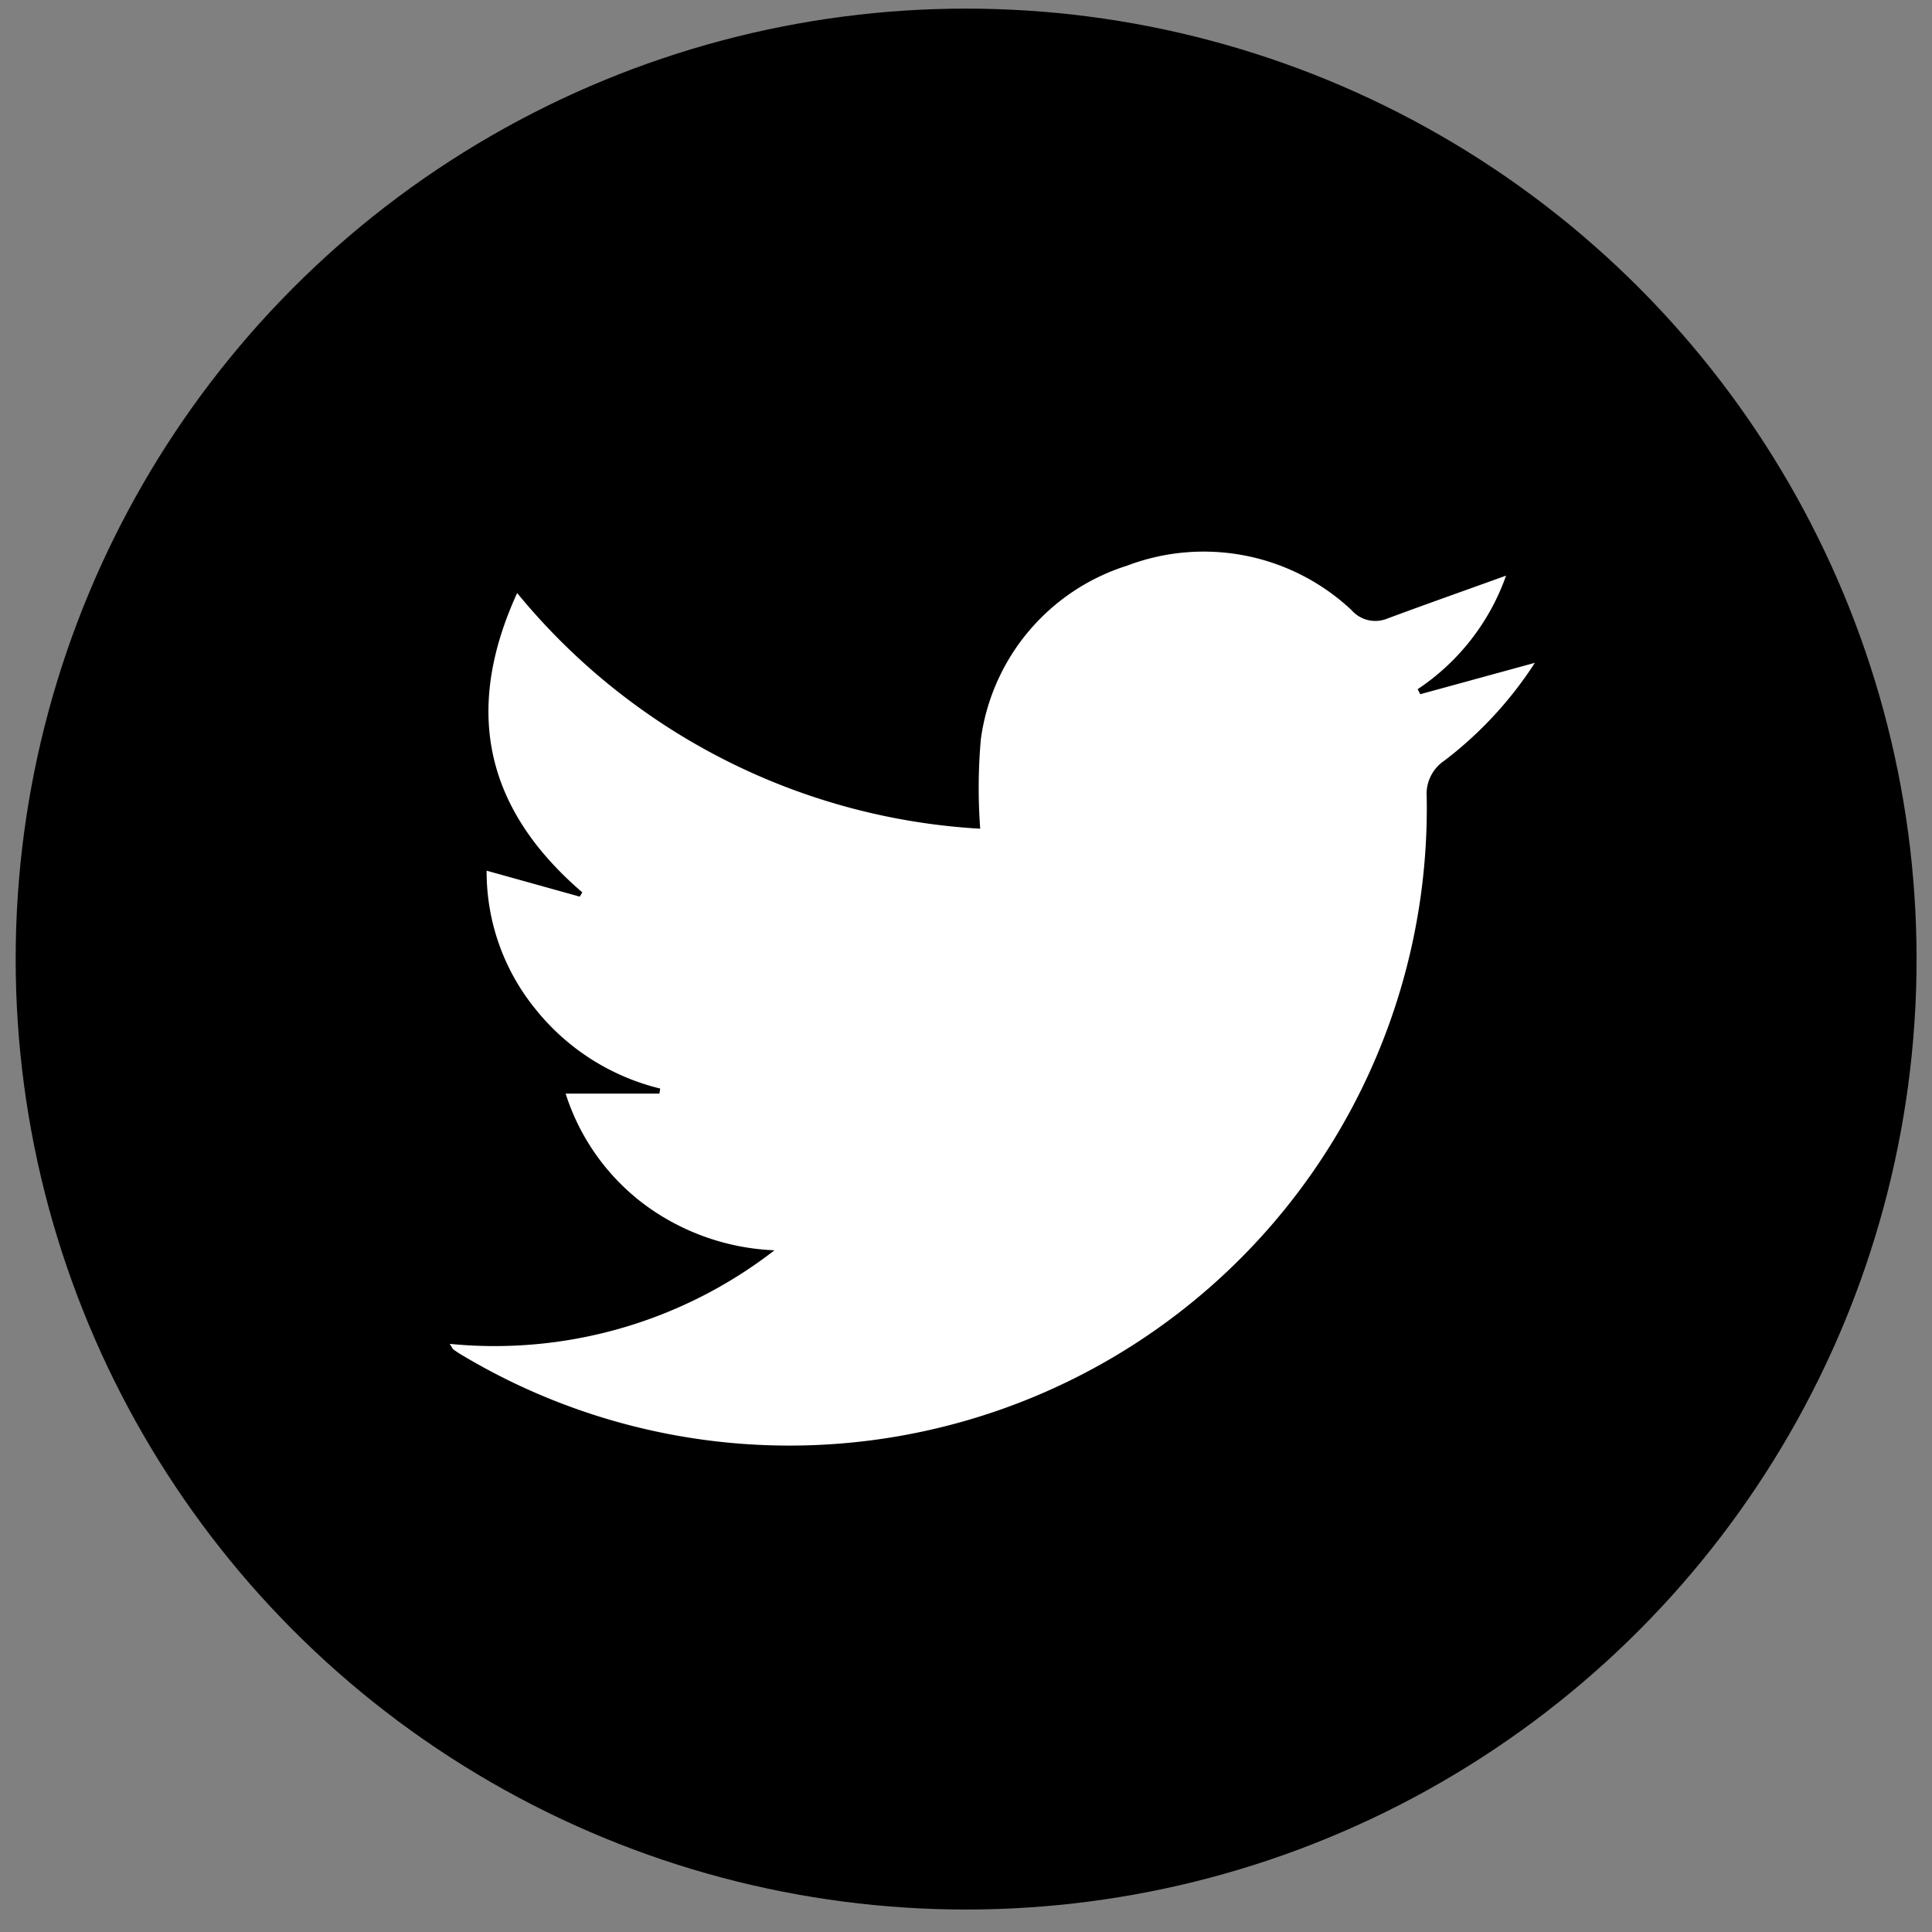
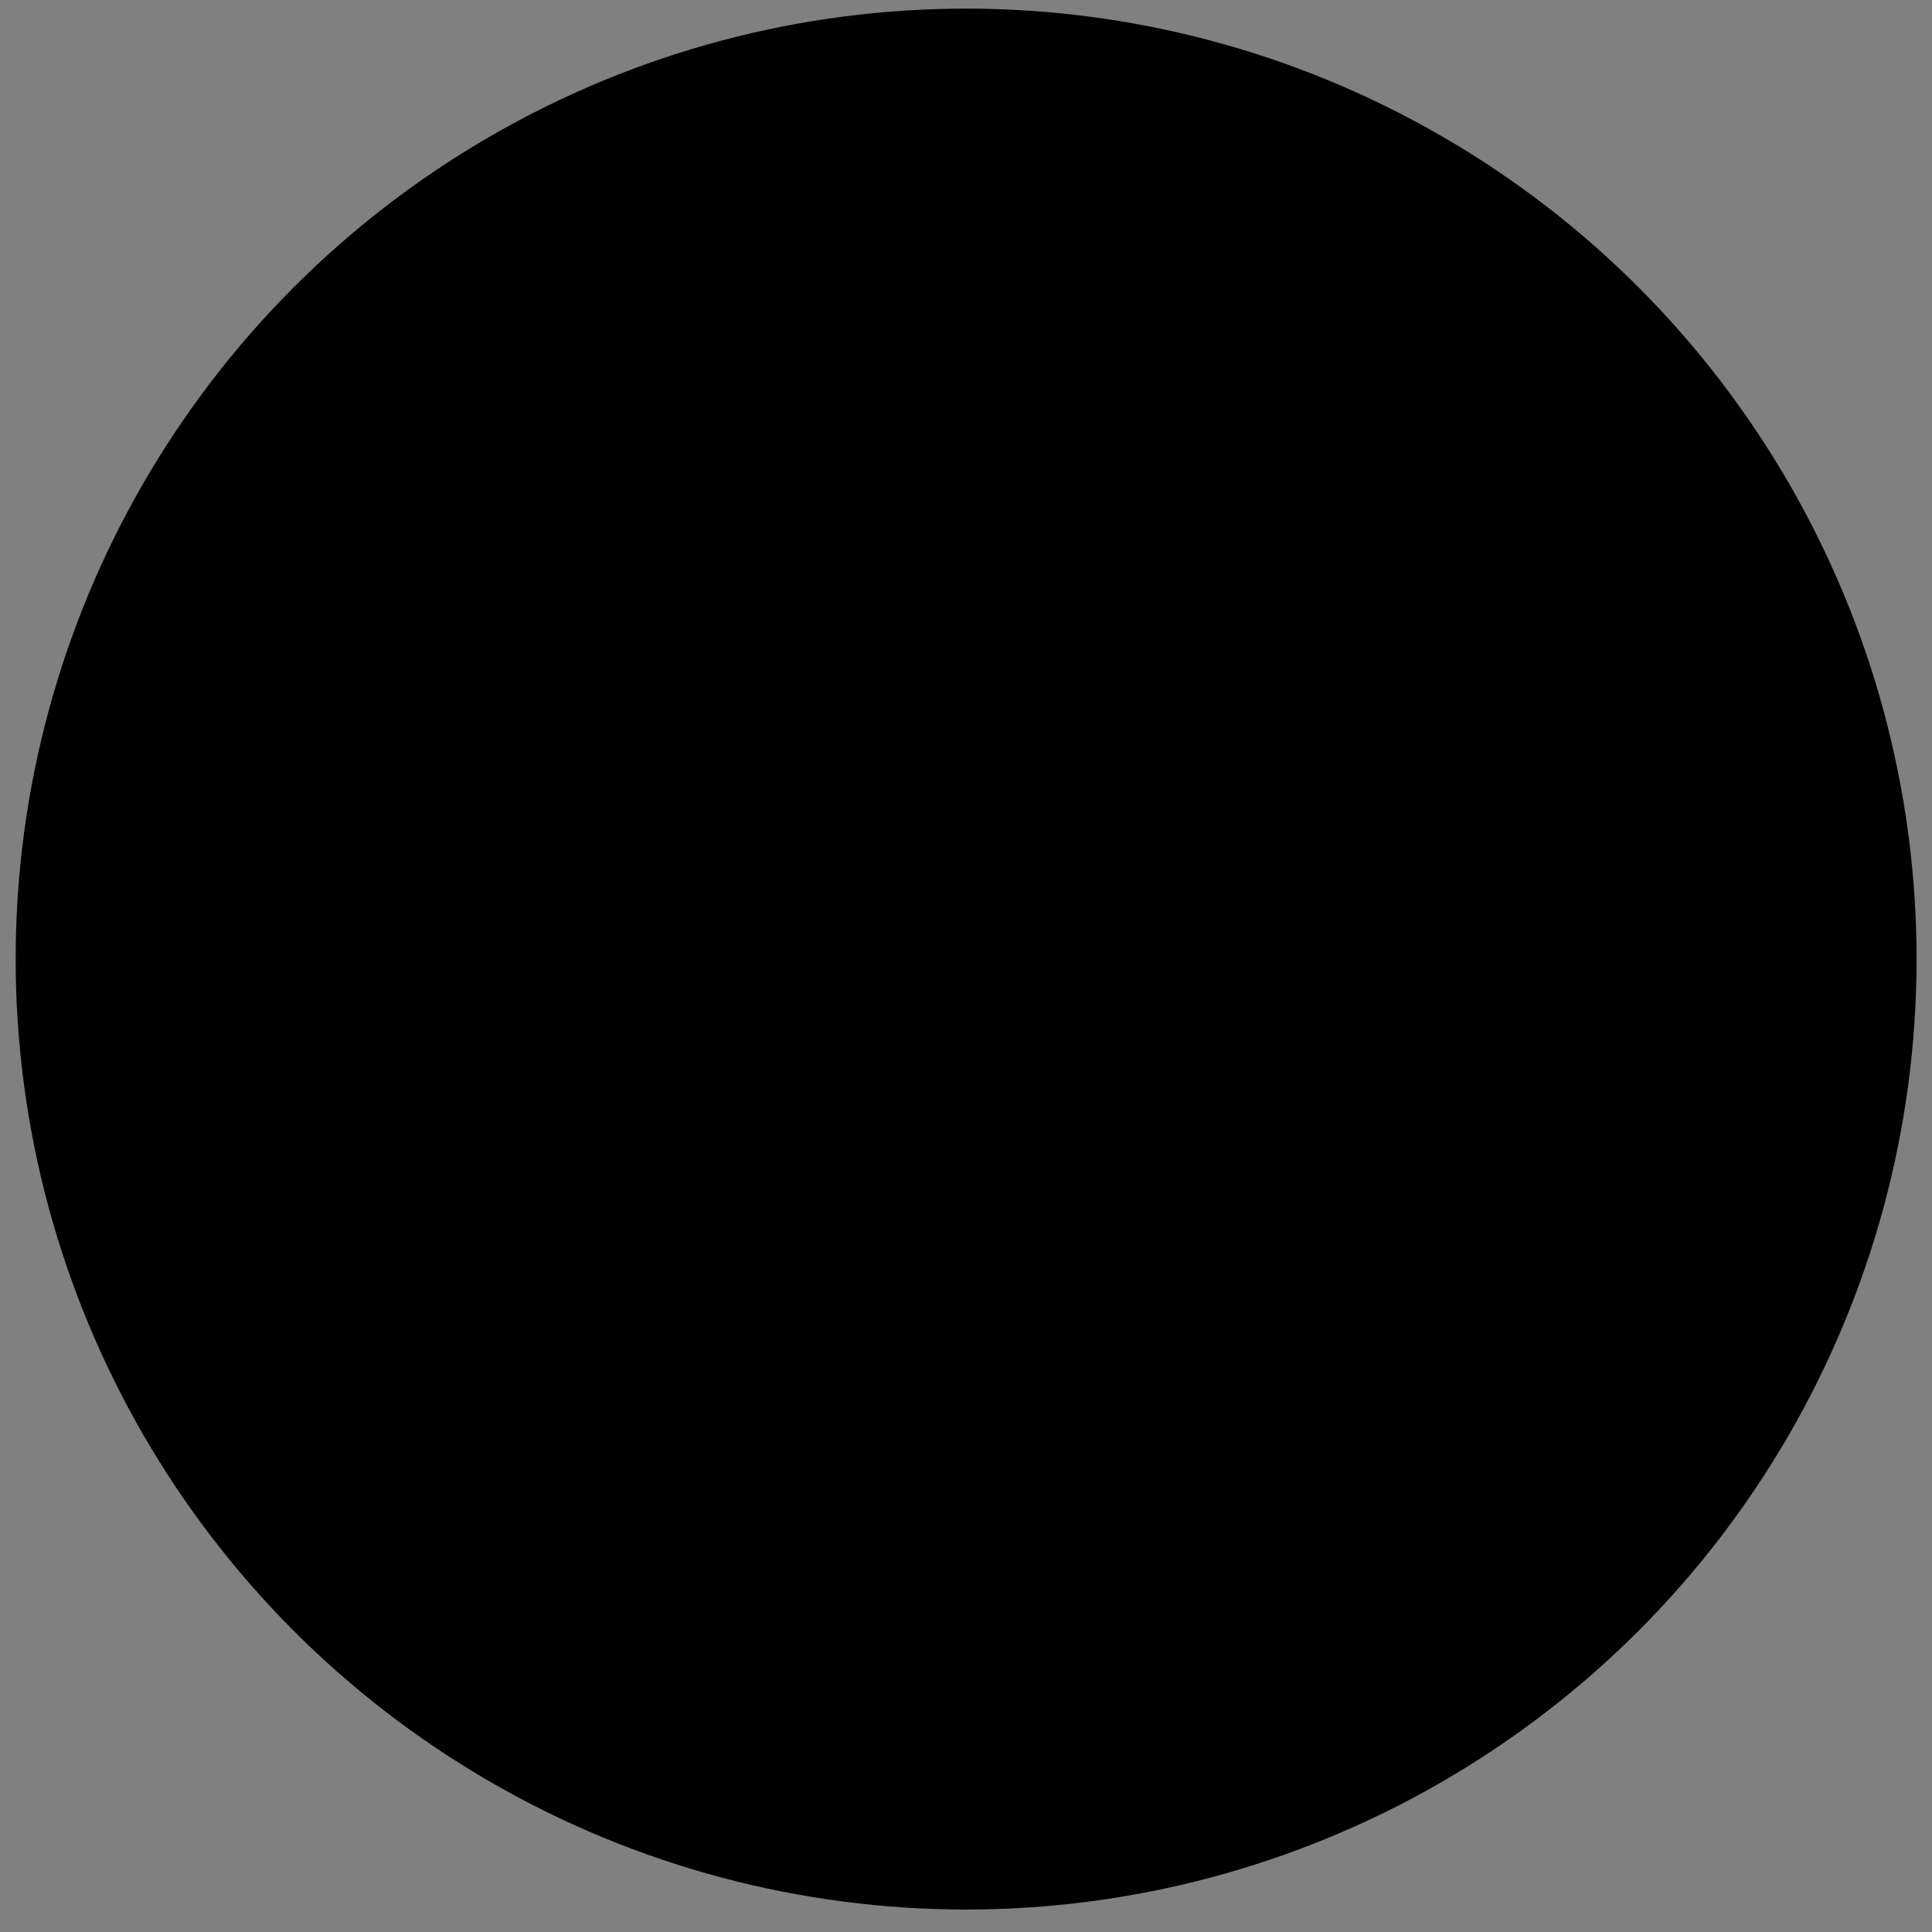
<svg xmlns="http://www.w3.org/2000/svg" width="65" height="65" viewBox="0 0 65 65">
  <rect x="0" y="0" width="65" height="65" fill="#808080" stroke="none" />
  <g id="f108c74b-8128-4721-9264-e21e8b8cc80b" data-name="contents">
    <circle cx="32.504" cy="32.267" r="31.977" />
-     <path d="M16.372,29.293l3.132.873.087-.143c-3.228-2.775-4.023-6.068-2.192-10.071a21.742,21.742,0,0,0,15.579,7.929A18.627,18.627,0,0,1,33,24.865a7.123,7.123,0,0,1,4.917-5.833,7.265,7.265,0,0,1,7.553,1.494,1.062,1.062,0,0,0,1.2.287c1.321-.491,2.651-.96,4-1.446a7.645,7.645,0,0,1-2.974,3.82l.087.169L51.639,22.3A12.992,12.992,0,0,1,48.6,25.587,1.347,1.347,0,0,0,48,26.814a21.445,21.445,0,0,1-32.4,18.81c-.117-.066-.23-.141-.34-.218-.031-.021-.046-.065-.13-.193a15.37,15.37,0,0,0,10.926-3.148,7.884,7.884,0,0,1-4.391-1.554,7.5,7.5,0,0,1-2.635-3.718h3.155l.027-.17a7.694,7.694,0,0,1-4.182-2.655A7.316,7.316,0,0,1,16.372,29.293Z" fill="#fff" />
  </g>
</svg>